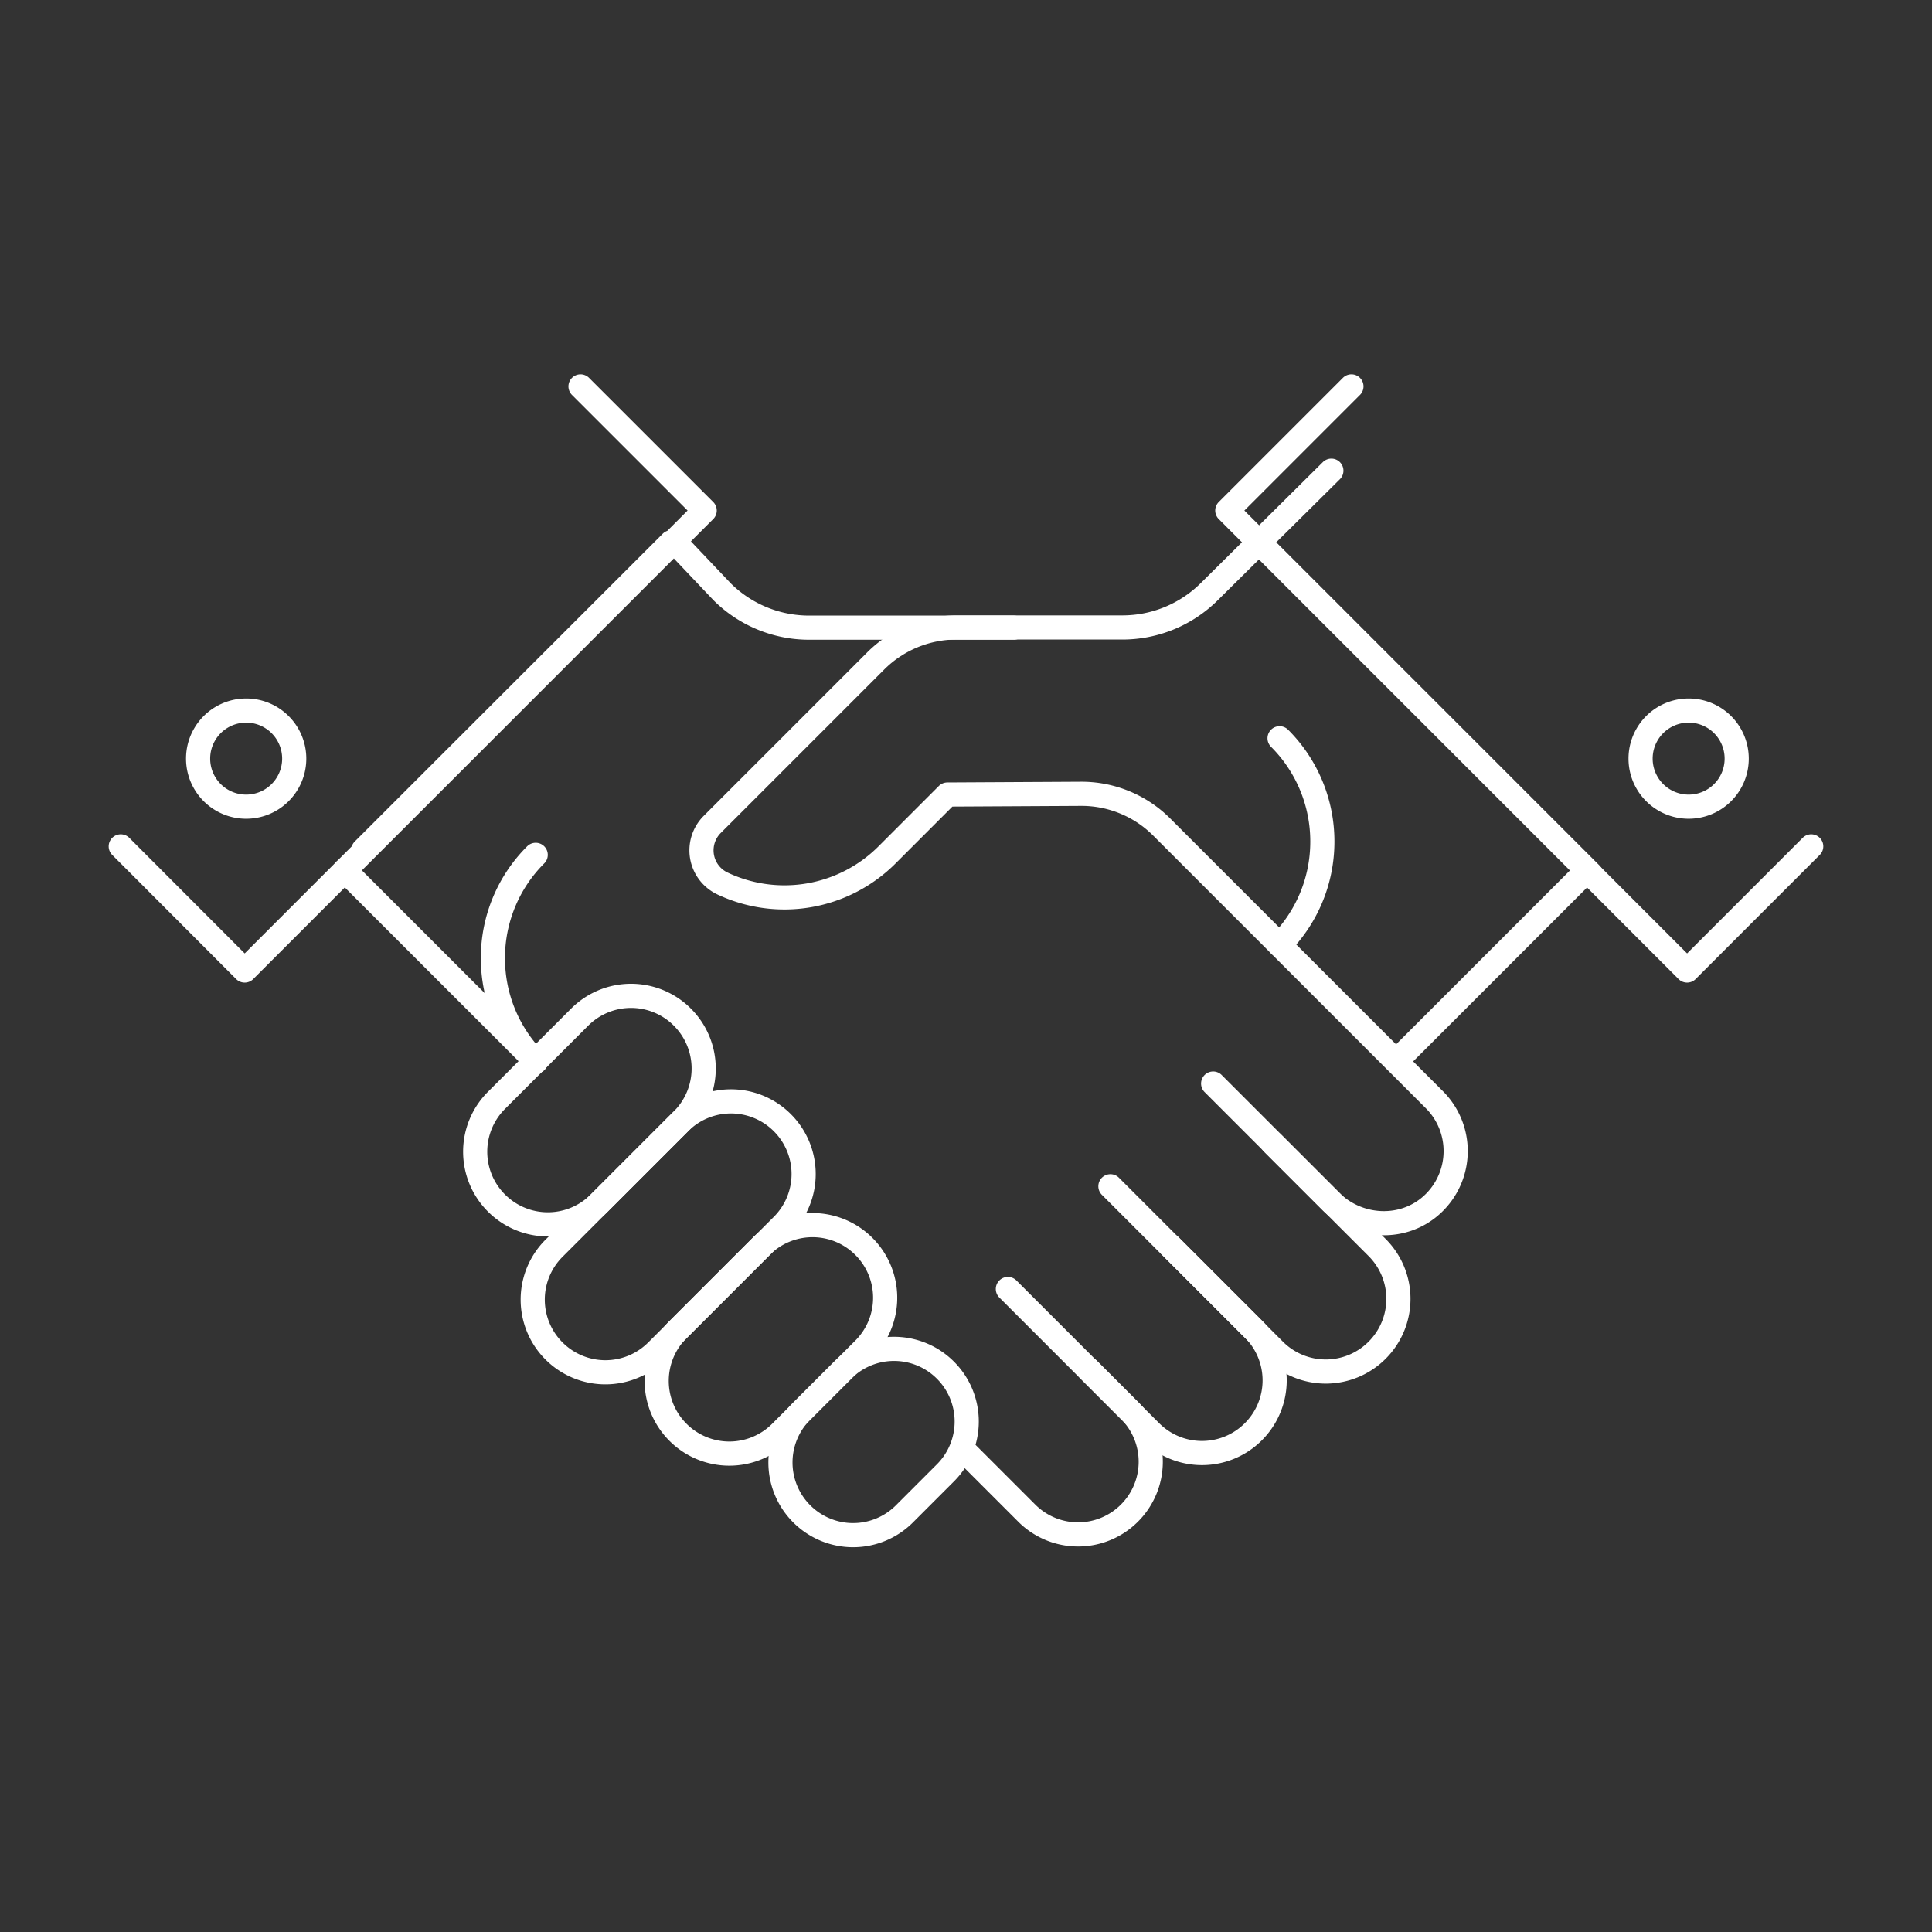
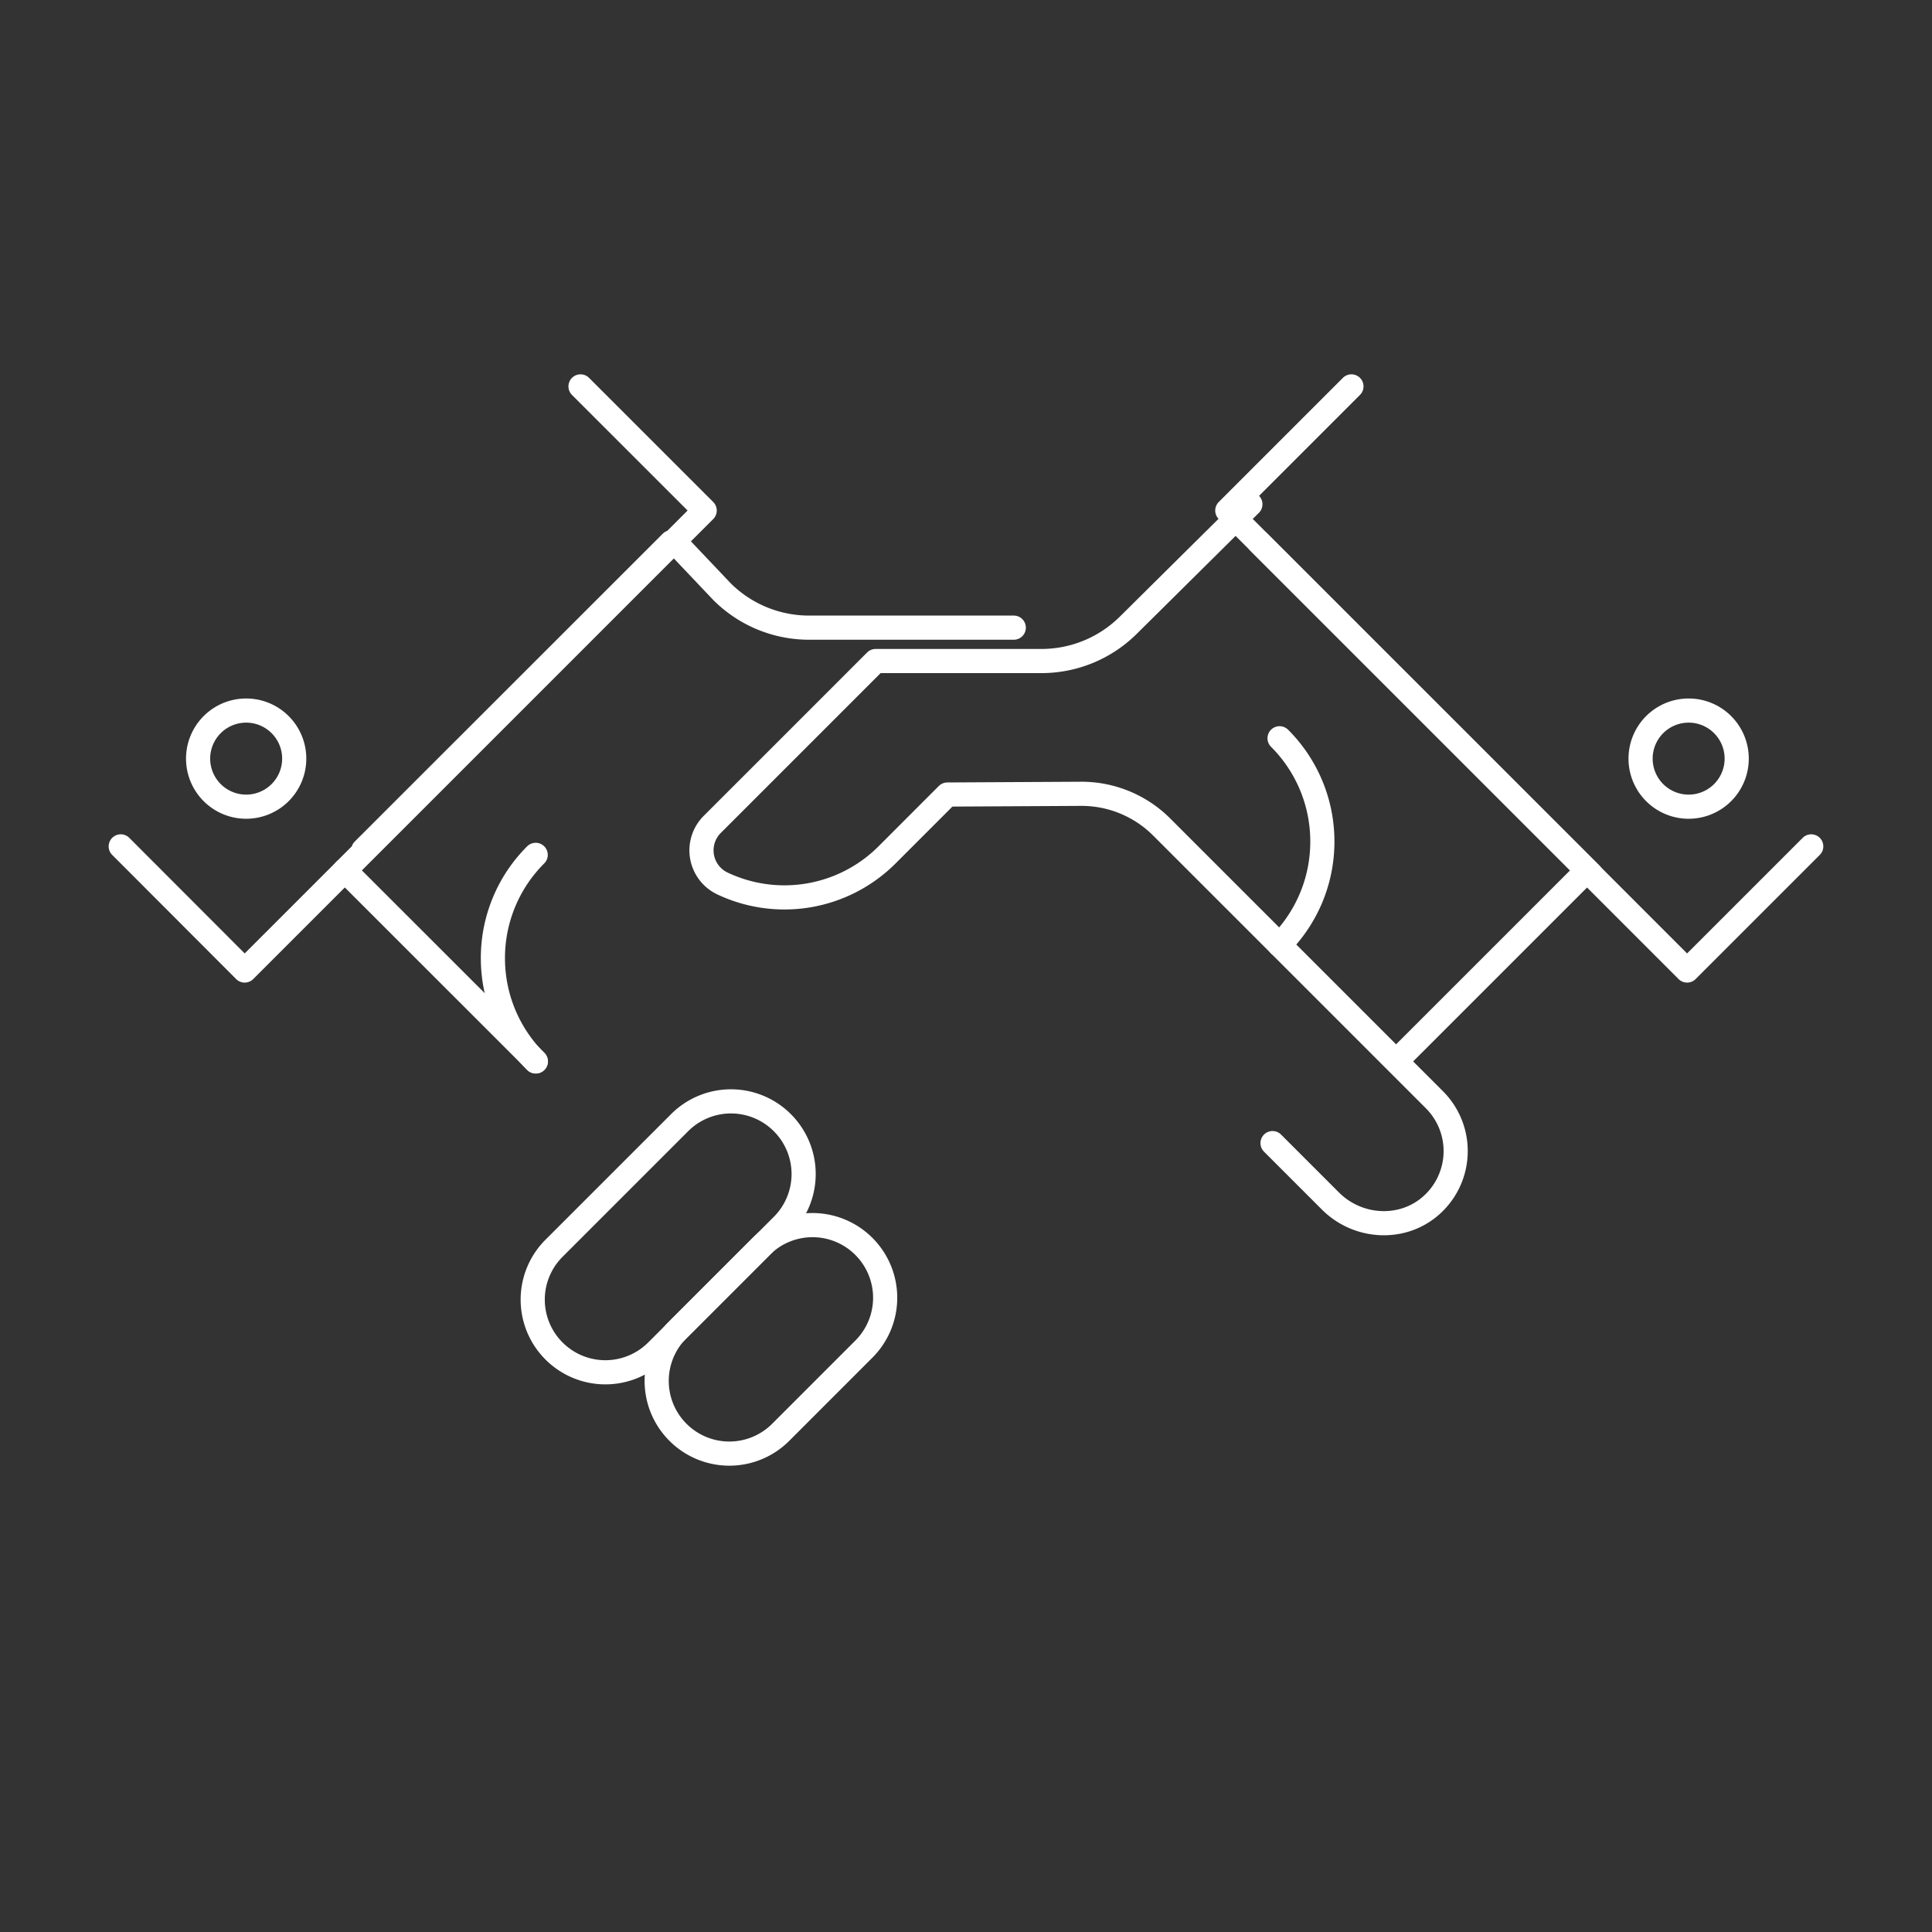
<svg xmlns="http://www.w3.org/2000/svg" width="80" height="80" fill="none">
  <rect width="100%" height="100%" fill="#333333" stroke="none" />
  <path d="M27.797 22.453 15.043 35.2M41.978 25.99h-8.477a5.105 5.105 0 0 1-3.596-1.482L28 22.5M5 35.047l5.132 5.14L29.179 21.14 24.038 16" stroke="#fff" stroke-linecap="round" stroke-linejoin="round" />
  <path d="M10.13 33.402a1.99 1.99 0 1 0 0-3.978 1.99 1.99 0 0 0 0 3.978Z" stroke="#fff" />
-   <path d="m45.073 56.705 1.695 1.696a3.005 3.005 0 0 1 0 4.253 3.005 3.005 0 0 1-4.254 0l-2.44-2.44" stroke="#fff" stroke-linecap="round" stroke-linejoin="round" />
-   <path d="m41.734 53.375 5.911 5.91a3.005 3.005 0 0 0 4.254 0 3.005 3.005 0 0 0 0-4.253l-3.444-3.444" stroke="#fff" stroke-linecap="round" stroke-linejoin="round" />
-   <path d="m45.98 49.121 6.79 6.79a3.005 3.005 0 0 0 4.253 0 3.005 3.005 0 0 0 0-4.255l-6.789-6.789M37.452 62.685a3.005 3.005 0 0 1-4.253 0 3.005 3.005 0 0 1 0-4.254l1.695-1.695a3.005 3.005 0 0 1 4.254 0 3.005 3.005 0 0 1 0 4.253l-1.696 1.696ZM24.812 49.816a3.005 3.005 0 0 1-4.254 0 3.005 3.005 0 0 1 0-4.253l3.444-3.445a3.005 3.005 0 0 1 4.254 0 3.005 3.005 0 0 1 0 4.254l-3.444 3.444Z" stroke="#fff" stroke-linecap="round" stroke-linejoin="round" />
  <path d="M32.327 59.309a3.005 3.005 0 0 1-4.253 0 3.005 3.005 0 0 1 0-4.254l3.444-3.444a3.005 3.005 0 0 1 4.253 0 3.005 3.005 0 0 1 0 4.253l-3.444 3.445Z" stroke="#fff" stroke-linecap="round" stroke-linejoin="round" />
-   <path d="M27.194 55.942a3.005 3.005 0 0 1-4.253 0 3.005 3.005 0 0 1 0-4.254l5.2-5.2a3.005 3.005 0 0 1 4.254 0 3.005 3.005 0 0 1 0 4.253l-5.2 5.201ZM57.809 43.95l7.911-7.91M52.129 22.453l13.746 13.739M52.693 47.334l2.398 2.398c1.153 1.154 3.04 1.245 4.23.13a3.007 3.007 0 0 0 .077-4.322L48.103 34.245a4.695 4.695 0 0 0-3.345-1.375l-5.529.03-2.497 2.498a6.008 6.008 0 0 1-6.82 1.184 1.518 1.518 0 0 1-.42-2.444l6.766-6.766a4.746 4.746 0 0 1 3.353-1.39h6.865a5.105 5.105 0 0 0 3.597-1.482l5.056-5.01" stroke="#fff" stroke-linecap="round" stroke-linejoin="round" />
+   <path d="M27.194 55.942a3.005 3.005 0 0 1-4.253 0 3.005 3.005 0 0 1 0-4.254l5.2-5.2a3.005 3.005 0 0 1 4.254 0 3.005 3.005 0 0 1 0 4.253l-5.2 5.201ZM57.809 43.95l7.911-7.91M52.129 22.453l13.746 13.739M52.693 47.334l2.398 2.398c1.153 1.154 3.04 1.245 4.23.13a3.007 3.007 0 0 0 .077-4.322L48.103 34.245a4.695 4.695 0 0 0-3.345-1.375l-5.529.03-2.497 2.498a6.008 6.008 0 0 1-6.82 1.184 1.518 1.518 0 0 1-.42-2.444l6.766-6.766h6.865a5.105 5.105 0 0 0 3.597-1.482l5.056-5.01" stroke="#fff" stroke-linecap="round" stroke-linejoin="round" />
  <path d="M52.984 30.57a6.031 6.031 0 0 1 1.772 4.277c0 1.672-.68 3.185-1.772 4.277M74.999 35.047l-5.14 5.14L50.82 21.14 55.96 16M22.19 43.95l-7.913-7.91" stroke="#fff" stroke-linecap="round" stroke-linejoin="round" />
  <path d="M69.86 33.402a1.99 1.99 0 1 0 0-3.978 1.99 1.99 0 0 0 0 3.978Z" stroke="#fff" />
  <path d="M22.182 35.398a6.031 6.031 0 0 0-1.772 4.277c0 1.673.68 3.185 1.772 4.277" stroke="#fff" stroke-linecap="round" stroke-linejoin="round" />
</svg>